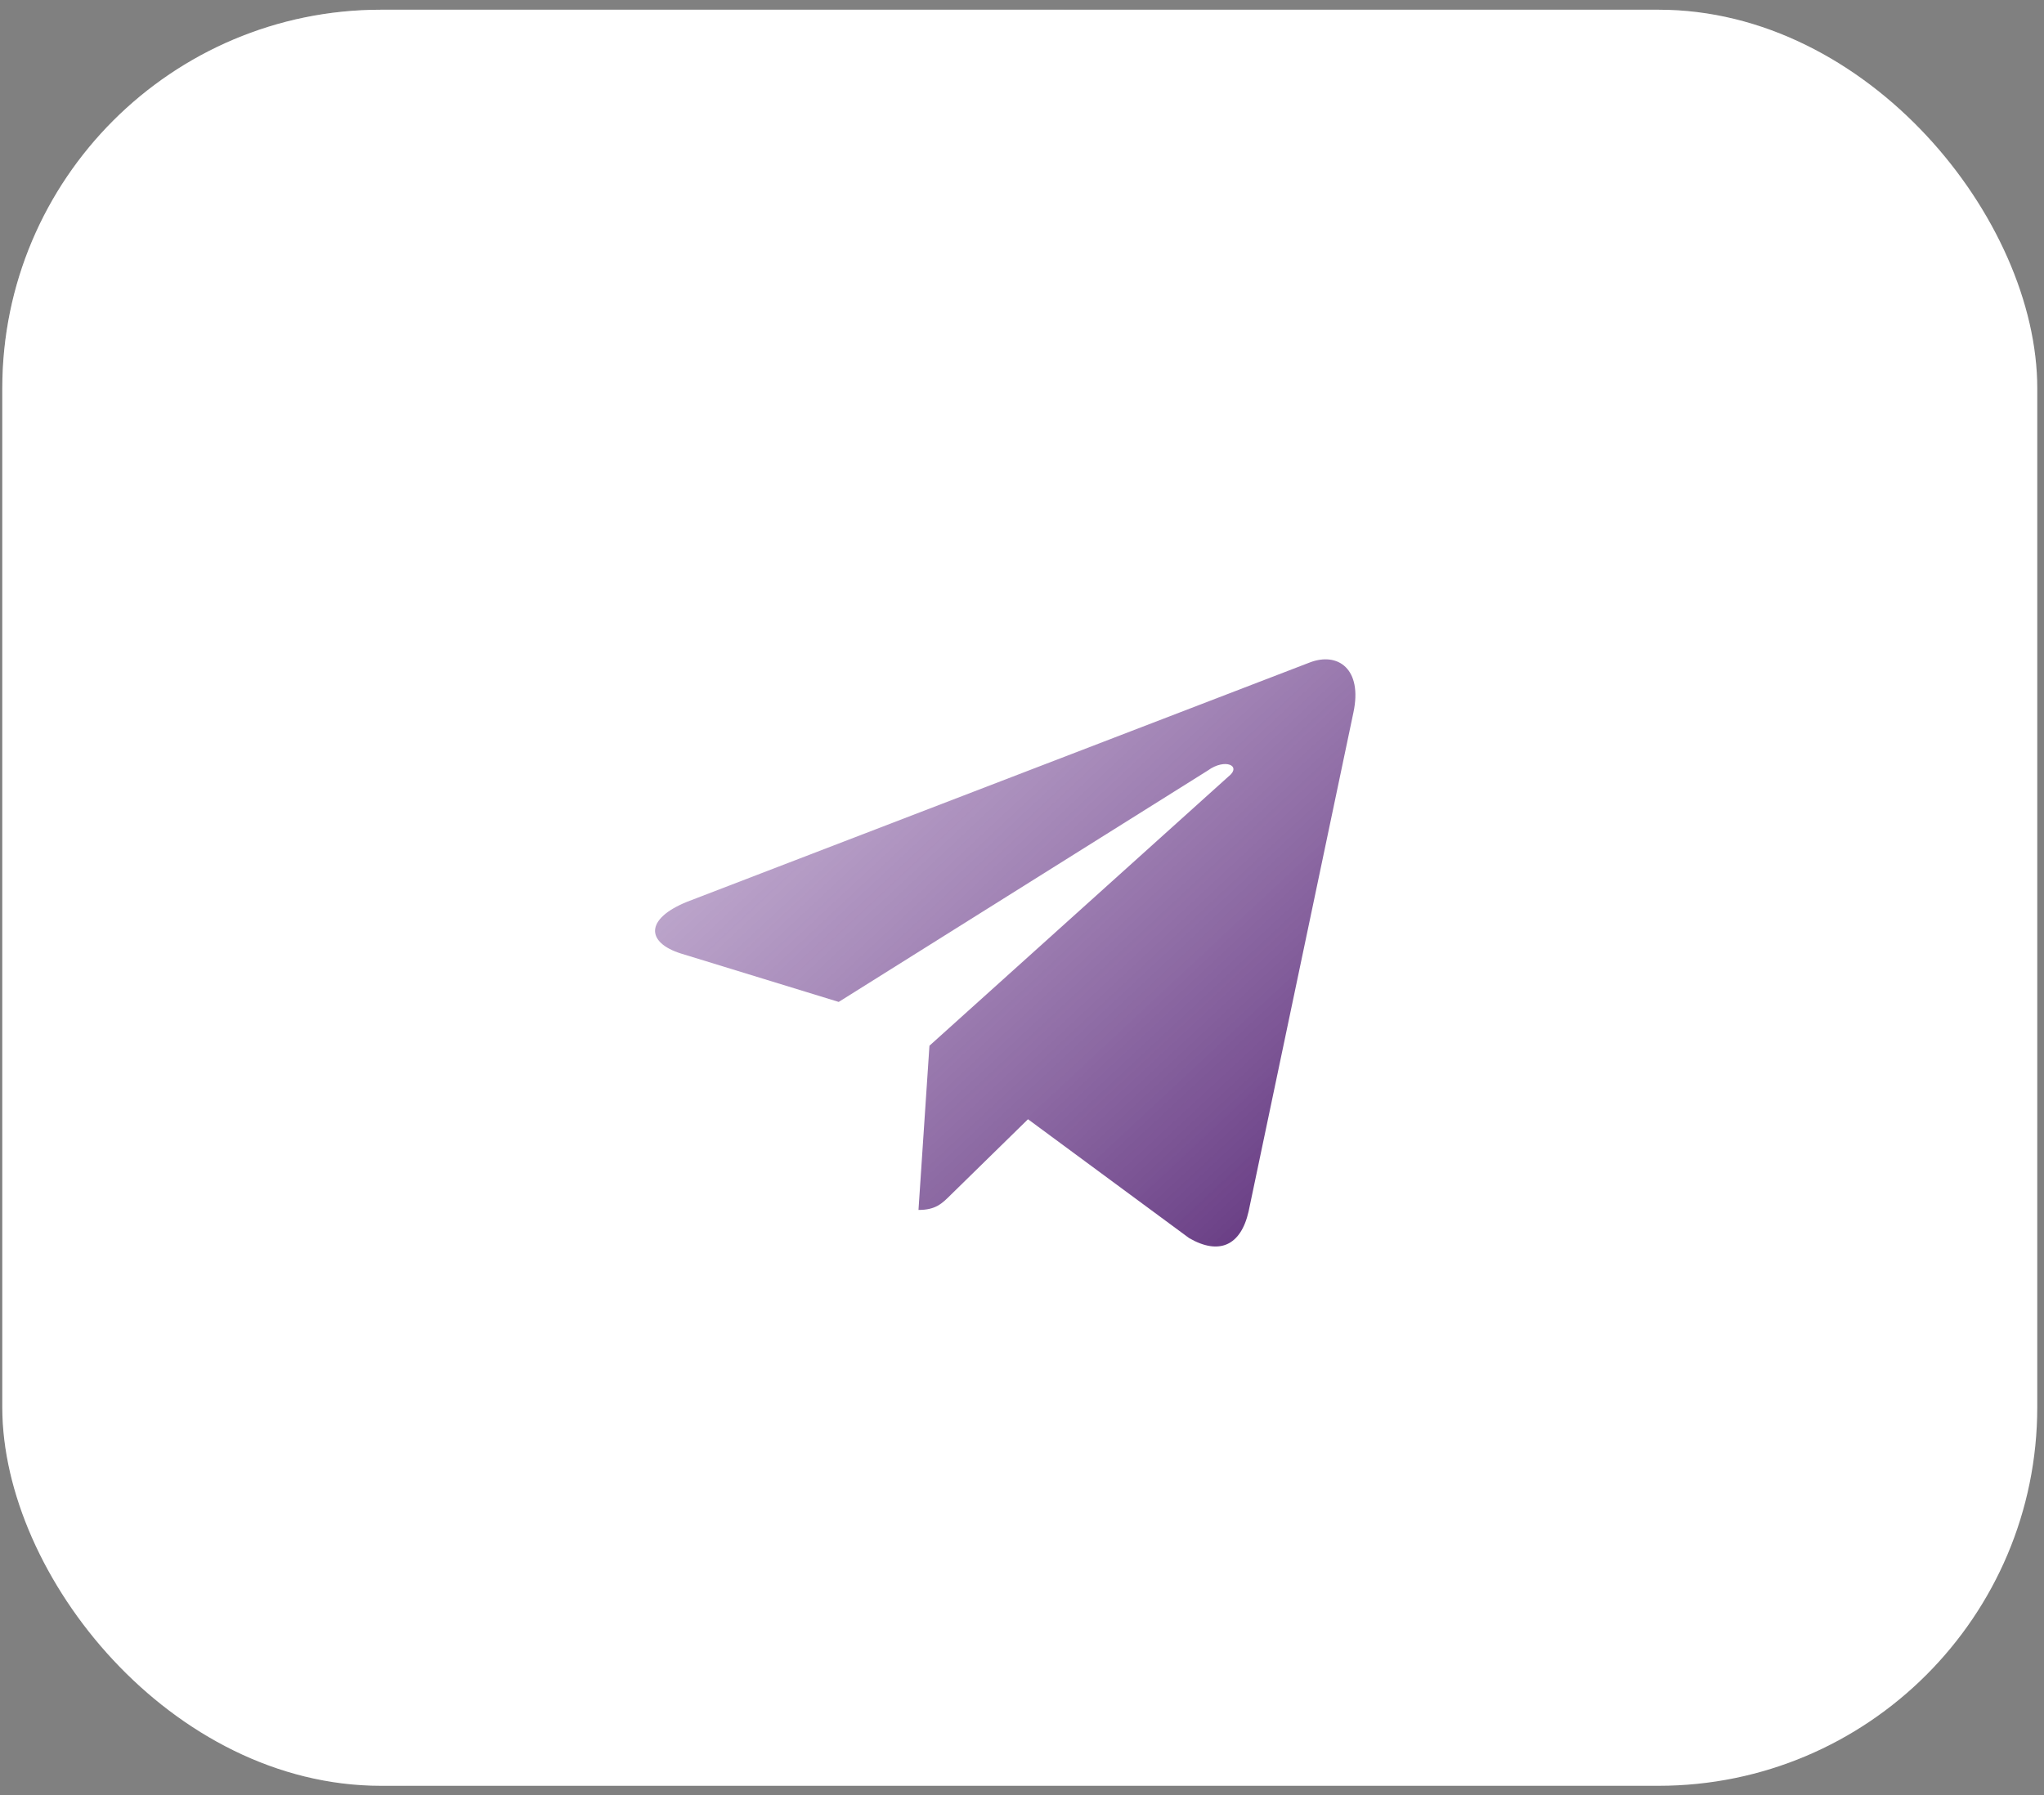
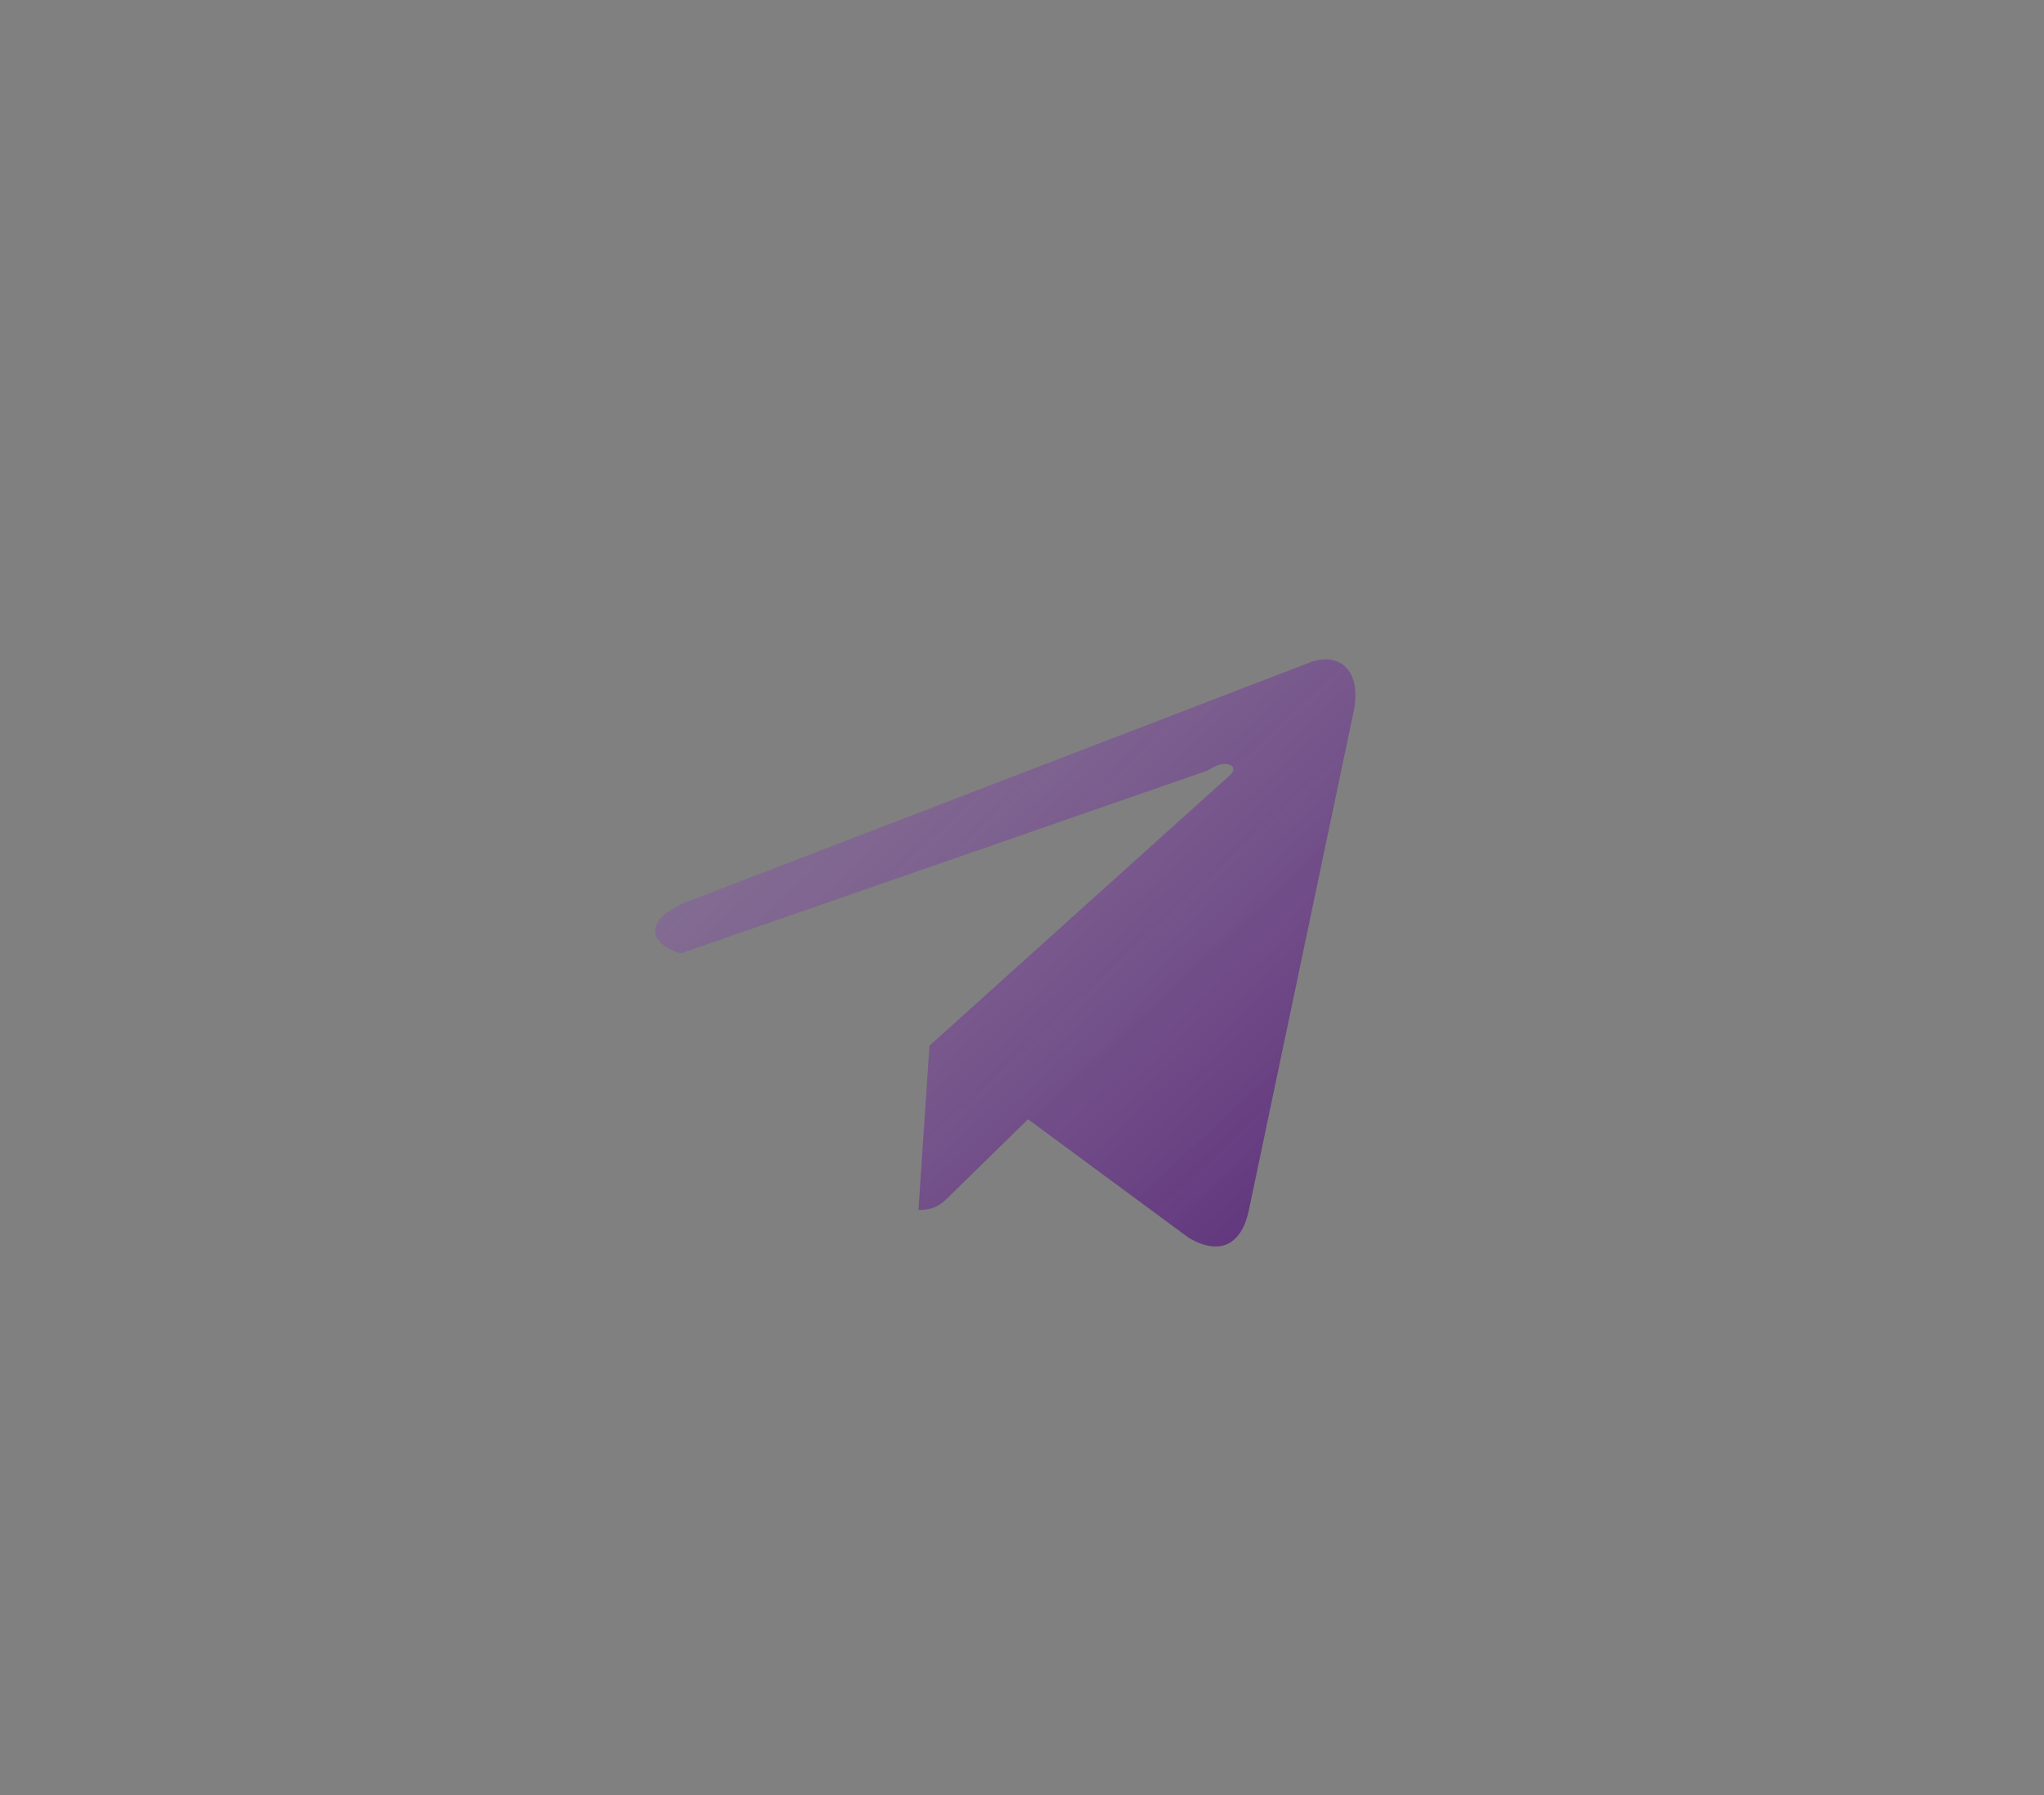
<svg xmlns="http://www.w3.org/2000/svg" width="181" height="159" viewBox="0 0 181 159" fill="none">
  <rect x="0" y="0" width="181" height="159" fill="#808080" stroke="none" />
-   <rect x="0.203" y="0.861" width="180.2" height="157.314" rx="33.535" fill="white" />
-   <rect x="0.203" y="0.861" width="180.2" height="157.314" rx="33.535" fill="url(#paint0_linear_15_1584)" fill-opacity="0.2" />
-   <path d="M119.846 63.117L110.564 107.308C109.871 110.356 107.932 111.187 105.3 109.663L91.031 99.135L84.243 105.784C83.412 106.615 82.858 107.169 81.334 107.169L82.304 92.624L108.763 68.796C110.01 67.827 108.486 67.134 106.962 68.242L74.269 88.745L60.277 84.45C57.23 83.481 57.091 81.403 60.831 79.879L115.967 58.684C118.46 57.714 120.677 59.238 119.846 63.117Z" fill="url(#paint1_linear_15_1584)" />
+   <path d="M119.846 63.117L110.564 107.308C109.871 110.356 107.932 111.187 105.3 109.663L91.031 99.135L84.243 105.784C83.412 106.615 82.858 107.169 81.334 107.169L82.304 92.624L108.763 68.796C110.01 67.827 108.486 67.134 106.962 68.242L60.277 84.45C57.23 83.481 57.091 81.403 60.831 79.879L115.967 58.684C118.46 57.714 120.677 59.238 119.846 63.117Z" fill="url(#paint1_linear_15_1584)" />
  <defs>
    <linearGradient id="paint0_linear_15_1584" x1="25.241" y1="28.877" x2="165.227" y2="148.244" gradientUnits="userSpaceOnUse">
      <stop stop-color="white" />
      <stop offset="1" stop-color="white" stop-opacity="0" />
    </linearGradient>
    <linearGradient id="paint1_linear_15_1584" x1="120.592" y1="111.464" x2="21.503" y2="5.316" gradientUnits="userSpaceOnUse">
      <stop stop-color="#5B2D79" />
      <stop offset="1" stop-color="#B994D1" stop-opacity="0" />
    </linearGradient>
  </defs>
</svg>